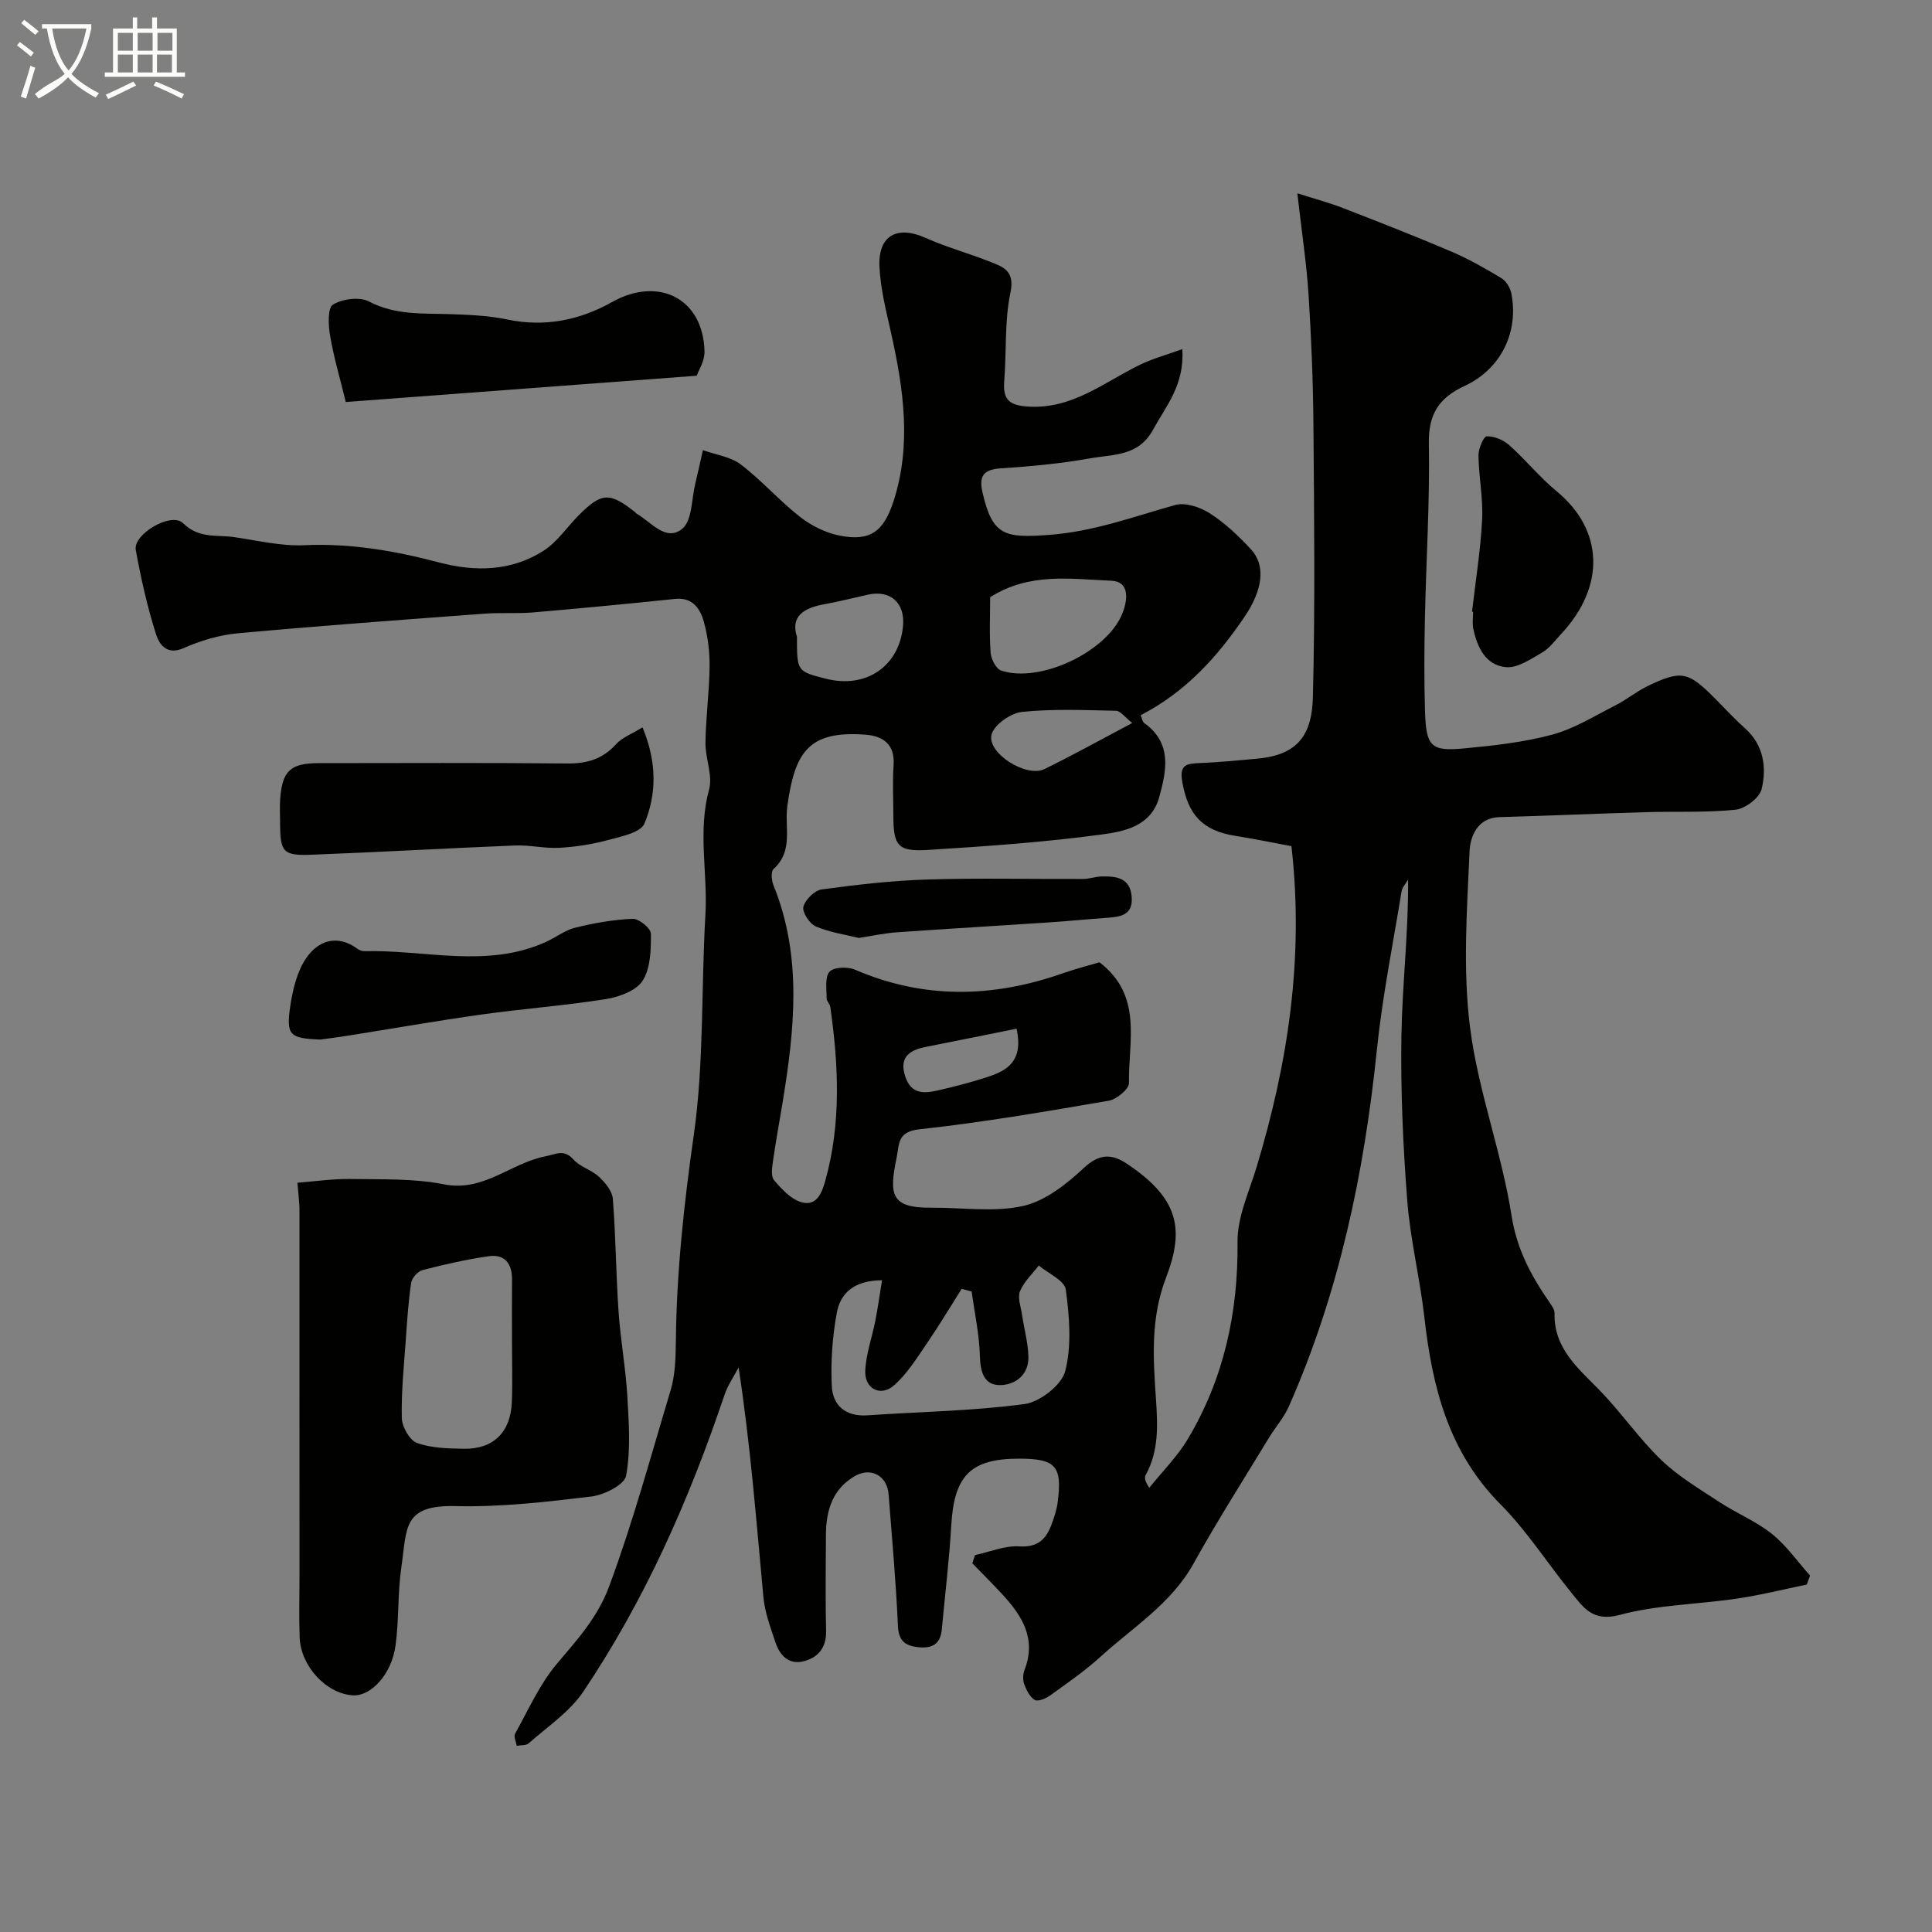
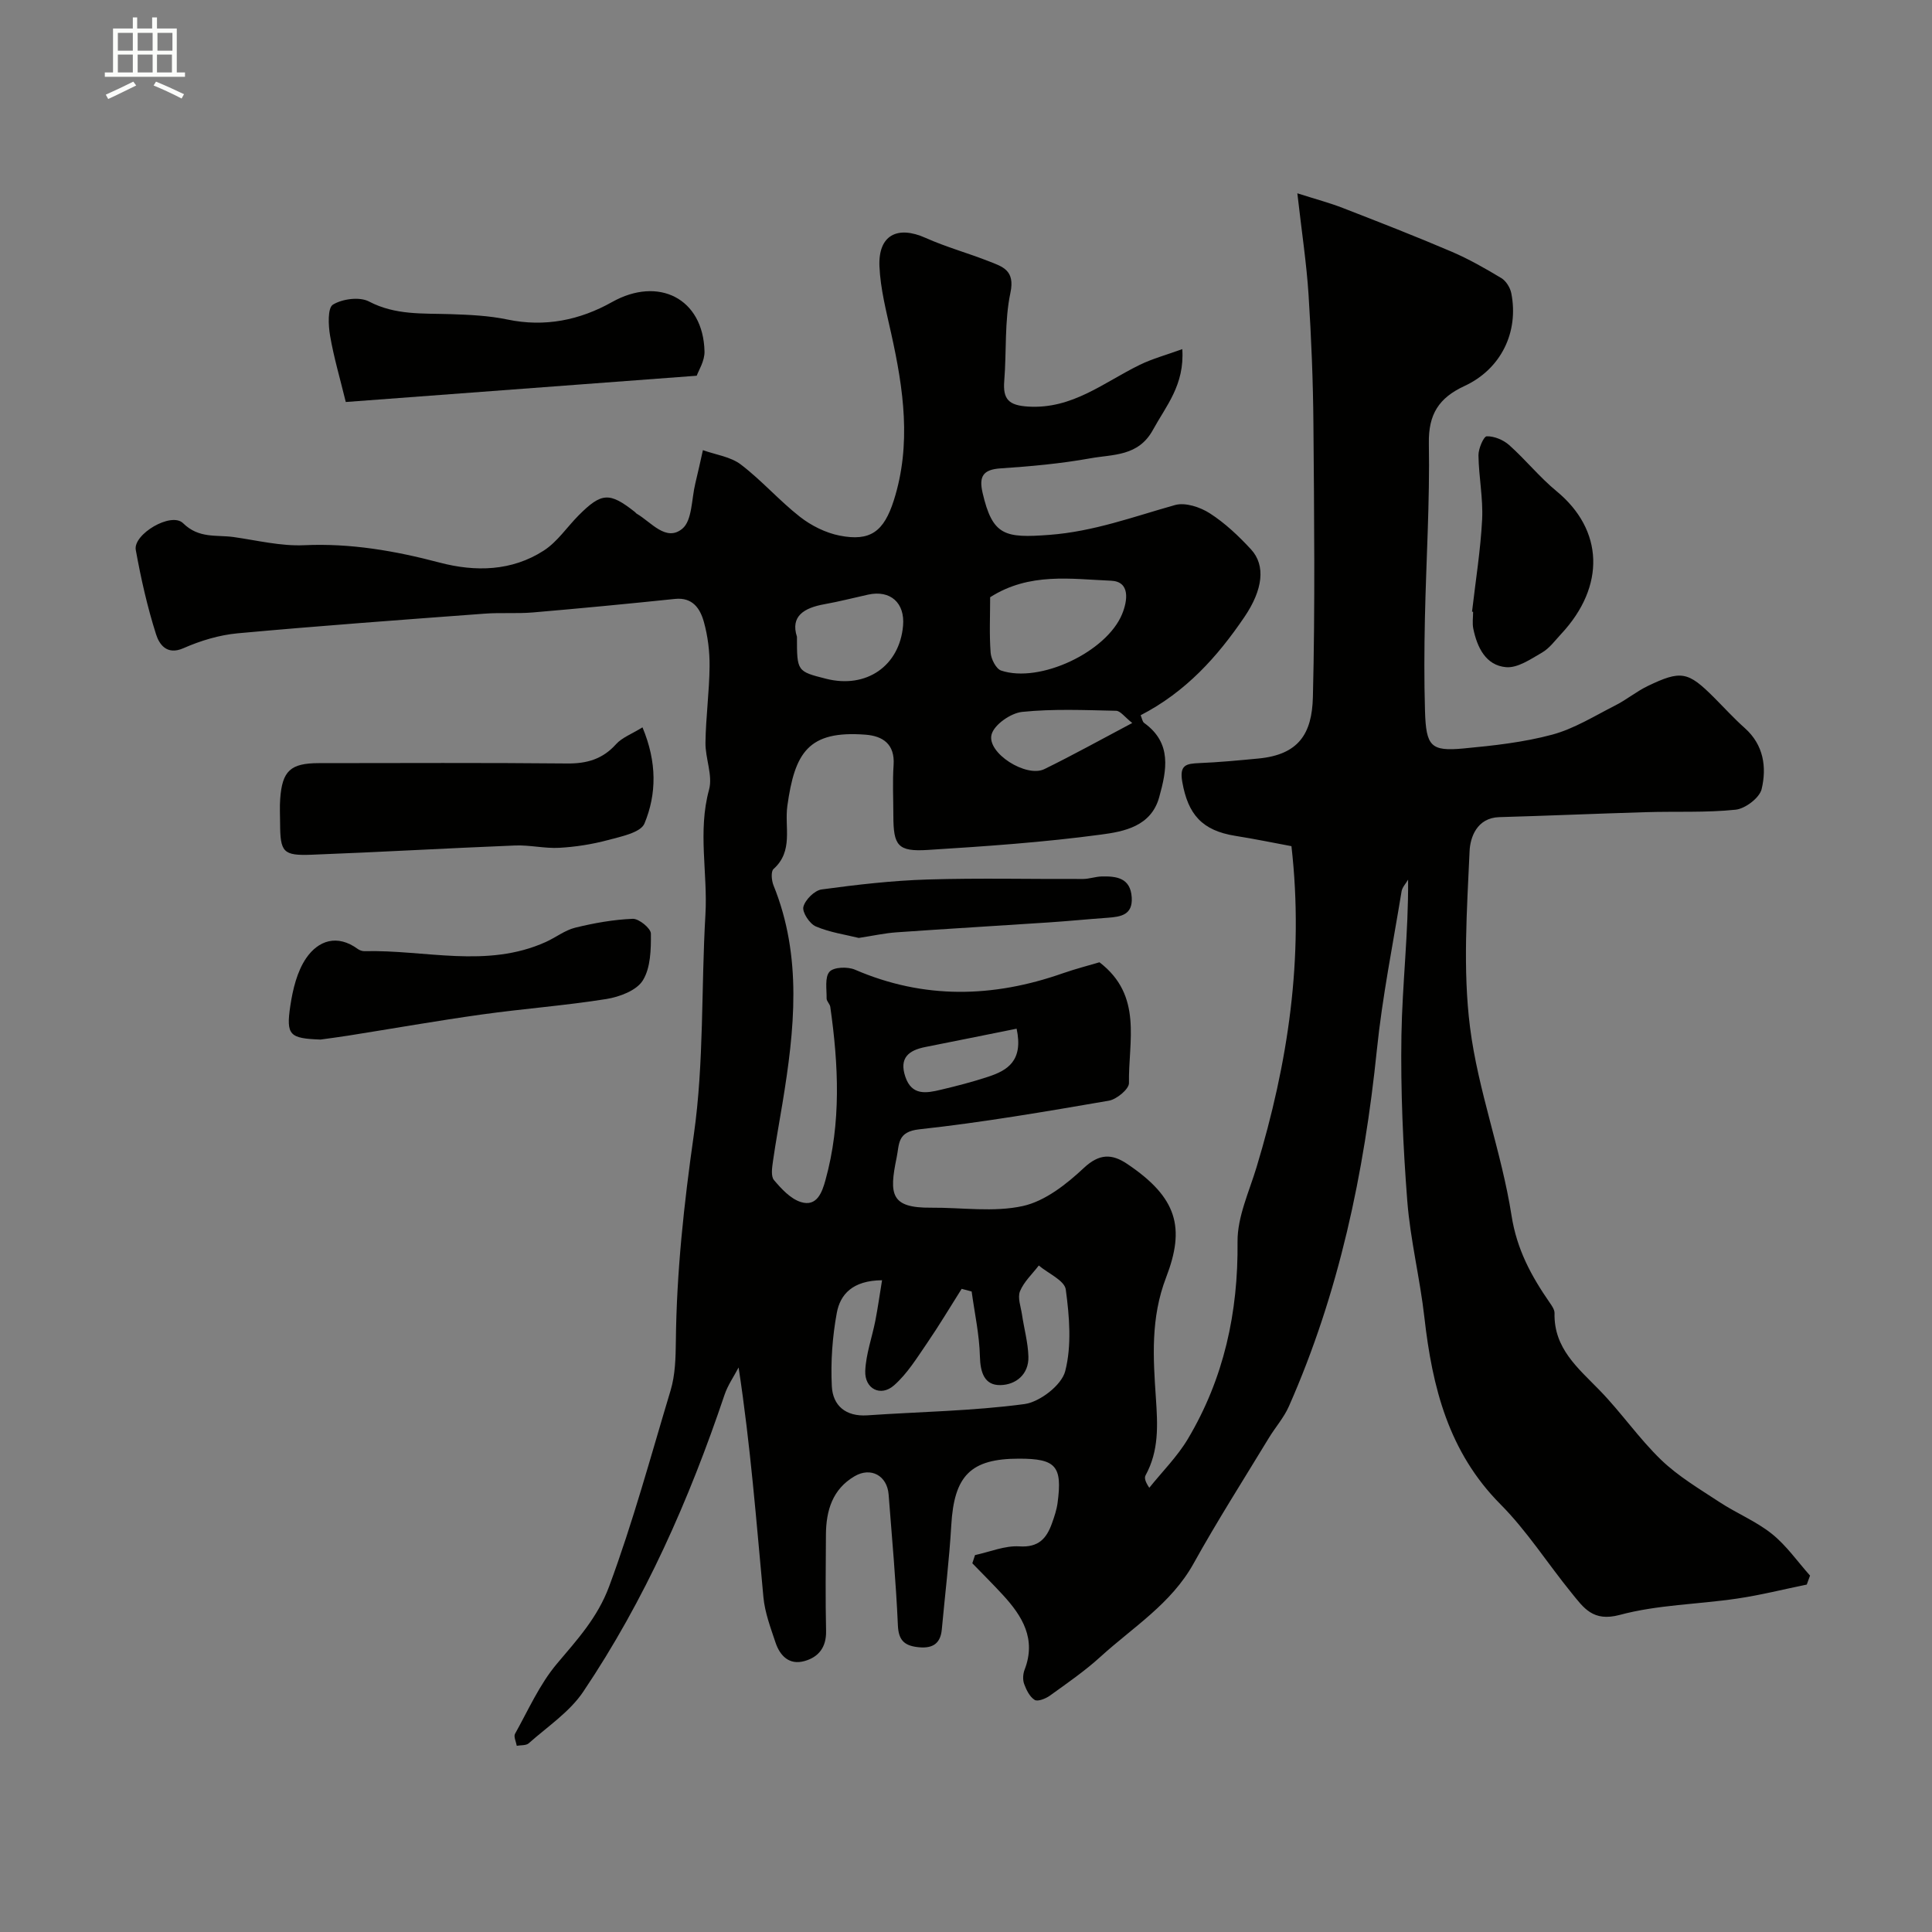
<svg xmlns="http://www.w3.org/2000/svg" enable-background="new 0 0 400 400" viewBox="0 0 400 400">
  <rect x="0" y="0" width="400" height="400" fill="#808080" stroke="none" />
-   <path d="m6.4 11.7c-1-.8-1.9-1.6-2.9-2.3l.6-.7c.9.7 1.9 1.4 2.9 2.2zm-2.1 8.3c.7-2.1 1.4-4.2 2-6.4.2.1.6.3 1 .4-.7 2.3-1.3 4.4-1.9 6.4zm3-12.8c-1.1-.9-2.1-1.7-2.9-2.4l.6-.7c1 .8 2 1.5 3 2.4zm1.4-1.3v-.9h10.2v.9c-.9 4.2-2.3 7.3-4.1 9.4 1.3 1.4 3.2 2.7 5.7 4-.2.2-.4.5-.7.9-2.5-1.4-4.4-2.7-5.7-4.2-1.4 1.5-3.5 3-6.1 4.4 0 0 0 0-.1-.1-.3-.4-.5-.7-.7-.8 2.7-2.3 4.7-2.8 6.2-4.2-1.8-2.2-3-5.3-3.7-9.4zm9.2 0h-7.1c.6 3.8 1.7 6.7 3.4 8.7 1.7-2 2.9-4.8 3.7-8.7z" fill="#fbfcfa" />
  <path d="m31.6 3.6h.9v2.3h4.1v9.1h1.7v.9h-16.6v-.9h1.7v-9.1h4.1v-2.3h.9v2.3h3.1v-2.3zm-4 13.3.6.8c-1.9.9-3.8 1.9-5.8 2.8-.2-.3-.3-.6-.5-.9 2-.9 3.9-1.8 5.7-2.7zm-3.2-10.1v3.7h3.1v-3.7zm0 4.5v3.7h3.1v-3.7zm4.1-4.5v3.7h3.1v-3.7zm0 4.5v3.7h3.1v-3.7zm9.1 9.1c-2.1-1.1-4.1-2-5.8-2.7l.5-.8c2.2.9 4.1 1.8 5.8 2.6zm-1.9-13.6h-3.1v3.7h3.1zm-3.2 4.5v3.7h3.1v-3.7z" fill="#fbfcfa" />
  <g fill="#010100">
    <path d="m201.87 321.96c3.06-.65 6.17-1.99 9.18-1.8 3.99.26 5.63-1.65 6.75-4.78.49-1.37.97-2.79 1.16-4.22 1.02-7.63-.34-9.16-7.98-9.16-10.03 0-13.44 3.51-14.03 13.8-.42 7.2-1.3 14.38-1.96 21.57-.3 3.25-2.28 4.01-5.16 3.63-2.66-.35-3.8-1.49-3.93-4.47-.4-9.04-1.22-18.07-1.92-27.1-.3-3.92-3.68-5.77-7.05-3.79-4.58 2.68-5.89 7.1-5.93 12.05-.04 6.67-.12 13.33.03 20 .07 3.37-1.56 5.41-4.49 6.22-3.14.87-5.06-1.09-5.98-3.85-1.02-3.06-2.2-6.18-2.5-9.35-1.47-15.7-2.67-31.43-5.14-47.59-.99 1.89-2.25 3.68-2.92 5.68-7.3 21.67-16.47 42.47-29.26 61.47-2.82 4.19-7.4 7.21-11.27 10.66-.55.49-1.64.36-2.48.52-.14-.84-.68-1.9-.36-2.48 2.74-4.91 5.07-10.22 8.64-14.47 4.23-5.02 8.44-9.57 10.85-16.06 4.94-13.32 8.63-26.99 12.71-40.54.98-3.24 1.06-6.83 1.1-10.27.15-14.34 1.69-28.48 3.72-42.71 2.13-14.99 1.51-30.36 2.4-45.54.5-8.61-1.62-17.23.75-25.88.81-2.95-.79-6.49-.74-9.75.07-5.27.8-10.53.85-15.8.03-3.08-.36-6.26-1.19-9.22-.76-2.72-2.31-5.11-5.97-4.73-9.8 1.02-19.61 1.96-29.42 2.8-3.31.28-6.66 0-9.97.25-17.06 1.27-34.12 2.51-51.16 4.07-3.81.35-7.7 1.53-11.22 3.08-3.54 1.57-5.06-.96-5.66-2.84-1.82-5.71-3.14-11.6-4.21-17.51-.58-3.23 7.33-7.94 9.79-5.53 3.3 3.24 6.9 2.37 10.47 2.87 4.86.69 9.77 1.91 14.6 1.69 9.63-.44 18.82 1.16 28.06 3.6 7.37 1.94 14.93 1.8 21.57-2.5 2.79-1.8 4.78-4.84 7.18-7.26 4.76-4.78 6.41-4.87 11.68-.71.13.1.22.26.36.34 3.01 1.75 6.07 5.88 9.43 3.13 2.08-1.7 1.91-6.16 2.71-9.4.56-2.28 1.05-4.59 1.57-6.88 2.65.95 5.72 1.35 7.85 2.97 4.32 3.29 7.96 7.48 12.24 10.83 2.34 1.83 5.32 3.32 8.21 3.89 6.36 1.25 9.16-.82 11.23-7.31 3.67-11.56 2.01-23.02-.54-34.5-1.02-4.61-2.24-9.27-2.44-13.94-.27-6.45 3.71-8.51 9.57-5.88 4.25 1.9 8.78 3.14 13.12 4.85 2.83 1.11 5.41 1.85 4.43 6.49-1.25 5.91-.79 12.16-1.28 18.25-.31 3.82.92 5.09 4.98 5.33 9.14.55 15.66-5.03 23.07-8.64 2.62-1.28 5.5-2.05 8.81-3.26.5 7.41-3.36 11.75-6.07 16.71-3.03 5.55-8.29 5.05-12.97 5.9-6.12 1.1-12.36 1.67-18.57 2.08-3.65.24-4.52 1.67-3.74 5.05 2.06 8.92 4.61 9.41 13.82 8.72s17.44-3.77 26.04-6.18c2.11-.59 5.19.43 7.18 1.71 3.15 2.02 5.97 4.69 8.53 7.46 3.09 3.35 2.47 8.37-1.35 14-5.59 8.24-12.12 15.51-21.49 20.35.27.62.35 1.33.74 1.61 5.79 4.17 4.65 9.77 3.1 15.36-1.67 6.05-7.29 7.11-12.02 7.74-11.89 1.6-23.89 2.43-35.87 3.18-6.23.39-7.14-.86-7.15-7.09 0-3.5-.19-7.01.05-10.5.29-4.31-2.22-5.99-5.79-6.27-11.9-.92-14.67 3.71-16.21 14.76-.61 4.43 1.31 9.31-2.86 13.05-.57.51-.41 2.37-.01 3.37 6.02 14.84 4.35 29.97 1.86 45.15-.66 4-1.4 8-1.97 12.01-.18 1.29-.46 3.08.22 3.88 1.54 1.82 3.42 3.87 5.56 4.54 3.34 1.05 4.41-2.07 5.09-4.53 3.29-11.86 2.71-23.87 1-35.89-.09-.6-.77-1.16-.76-1.73.03-1.9-.41-4.39.6-5.53.87-.98 3.76-1.08 5.27-.43 14.27 6.16 28.57 5.82 43 .76 2.72-.95 5.52-1.66 7.62-2.29 9.05 6.92 5.96 16.39 6.11 25.01.02 1.24-2.56 3.38-4.18 3.65-13.03 2.24-26.08 4.49-39.21 5.92-4.61.5-4.13 3.03-4.71 5.85-1.59 7.66-1.24 10.45 7.14 10.38 6.36-.05 12.94.99 19.01-.35 4.59-1.02 9.01-4.51 12.6-7.87 3.23-3.03 5.84-2.95 8.96-.86 10.47 7.02 12.03 13.26 8.08 23.52-3.23 8.4-2.68 16.67-2.12 24.89.39 5.75.66 10.96-2.13 16.08-.28.52-.1 1.29.77 2.58 2.68-3.35 5.79-6.44 7.97-10.09 7.48-12.55 10.45-26.2 10.3-40.85-.05-5.14 2.4-10.35 3.94-15.45 6.48-21.45 9.86-43.25 7.22-66.45-3.49-.65-7.55-1.49-11.65-2.14-6.84-1.1-9.76-4.41-10.95-11.15-.63-3.57.83-3.79 3.52-3.91 4.1-.17 8.19-.56 12.27-.95 8.3-.8 11.06-5.12 11.25-12.7.47-18.82.26-37.66.11-56.49-.07-8.96-.44-17.93-1.01-26.87-.42-6.49-1.41-12.95-2.32-20.96 3.92 1.25 6.76 2 9.47 3.06 7.51 2.92 15.02 5.84 22.43 9.01 3.58 1.53 7 3.48 10.34 5.49.98.59 1.83 1.98 2.06 3.14 1.58 8.04-2.12 15.69-9.7 19.2-5.28 2.45-7.48 5.82-7.37 11.88.21 12.09-.56 24.2-.82 36.3-.13 6.36-.17 12.73.02 19.09.22 7.35 1.2 8.4 7.98 7.77 6.16-.58 12.41-1.26 18.36-2.86 4.56-1.23 8.76-3.87 13.04-6.04 2.32-1.17 4.37-2.88 6.7-4.01 6.94-3.34 8.37-3.03 13.75 2.35 2.12 2.12 4.14 4.35 6.38 6.34 3.92 3.49 4.56 8.11 3.49 12.63-.43 1.81-3.39 4.06-5.39 4.27-6.13.64-12.36.32-18.55.51-10.13.3-20.25.74-30.38 1.03-4.67.14-6.03 4.24-6.15 7.05-.54 12.14-1.42 24.47.09 36.44 1.66 13.14 6.54 25.84 8.59 38.96 1.1 7.07 4.09 12.54 7.89 18.04.46.66 1.03 1.47 1.02 2.2-.18 7.29 4.86 11.37 9.34 15.98 4.47 4.59 8.14 9.98 12.74 14.41 3.54 3.41 7.92 6 12.07 8.73 3.54 2.33 7.58 3.96 10.86 6.59 3.01 2.41 5.29 5.72 7.89 8.63-.23.62-.45 1.24-.68 1.86-4.81.98-9.58 2.19-14.43 2.9-8.1 1.2-16.46 1.27-24.29 3.38-5.55 1.49-7.47-1.47-9.97-4.54-4.96-6.09-9.23-12.84-14.73-18.37-10.75-10.82-14.11-24.24-15.74-38.64-.91-8.09-2.92-16.08-3.55-24.18-.88-11.38-1.39-22.84-1.21-34.24.18-10.69 1.47-21.37 1.38-32.26-.46.81-1.21 1.57-1.35 2.43-1.79 10.95-3.99 21.85-5.12 32.87-2.62 25.47-7.82 50.24-18.21 73.75-1.04 2.36-2.84 4.37-4.19 6.61-5.23 8.62-10.66 17.13-15.55 25.94-4.63 8.33-12.54 13.17-19.25 19.28-3.25 2.96-6.92 5.49-10.5 8.07-.87.62-2.5 1.27-3.14.88-1.03-.64-1.73-2.07-2.18-3.3-.32-.87-.25-2.07.09-2.95 2.46-6.35-.45-11.09-4.5-15.49-2.05-2.23-4.21-4.37-6.32-6.55.21-.59.39-1.14.56-1.7zm-19.25-56.9c-6.14.05-8.67 2.96-9.37 6.76-.92 4.97-1.28 10.14-1.03 15.18.2 4.02 2.88 6.33 7.35 6.03 10.85-.75 21.77-.89 32.52-2.33 3.19-.43 7.7-3.91 8.45-6.81 1.37-5.33.87-11.32.12-16.9-.25-1.88-3.64-3.33-5.59-4.98-1.34 1.76-3.08 3.35-3.89 5.33-.54 1.33.17 3.2.41 4.81.43 2.9 1.24 5.78 1.33 8.69.12 3.73-2.63 5.88-5.81 5.93-3.29.06-4.15-2.62-4.23-5.94-.11-4.49-1.1-8.96-1.71-13.44-.69-.18-1.38-.37-2.07-.55-2.37 3.74-4.64 7.56-7.14 11.21-2.11 3.07-4.12 6.37-6.87 8.78-2.77 2.43-6.1.71-5.95-3.01.15-3.5 1.42-6.94 2.1-10.43.51-2.63.88-5.3 1.38-8.33zm22.38-141.41c0 3.87-.19 7.7.1 11.49.1 1.32 1.12 3.33 2.17 3.69 7.99 2.69 21.82-3.83 25.05-11.69 1.16-2.83 1.69-6.75-2.3-6.91-8.27-.34-16.89-1.77-25.02 3.42zm-40 8.18c0 7.17 0 7.17 6.03 8.7 8.32 2.11 15.21-2.64 15.94-10.99.41-4.72-2.63-7.44-7.23-6.43-3.01.66-5.99 1.44-9.02 1.98-4.27.76-7.1 2.49-5.72 6.74zm69.42 17.86c-1.56-1.23-2.44-2.51-3.34-2.53-6.49-.14-13.02-.43-19.45.23-2.34.24-5.77 2.61-6.33 4.66-1.05 3.82 7.17 9.03 10.94 7.18 5.98-2.93 11.81-6.17 18.18-9.54zm-23.94 63.29c-6.54 1.31-12.71 2.57-18.89 3.79-3.45.68-5.47 2.25-4.15 6.16 1.33 3.95 4.34 3.41 7.31 2.7 3.3-.78 6.6-1.63 9.81-2.69 3.99-1.31 7.36-3.27 5.92-9.96z" />
-     <path d="m61.58 244.87c3.68-.28 7.34-.83 10.98-.77 6.46.11 13.06-.15 19.34 1.1 8.23 1.64 13.85-4.4 20.98-5.79 2.32-.45 3.88-1.57 5.89.69 1.35 1.52 3.71 2.11 5.23 3.53 1.29 1.21 2.75 2.95 2.88 4.56.61 7.74.65 15.53 1.18 23.28.4 5.87 1.47 11.69 1.82 17.56.32 5.5.72 11.15-.25 16.5-.34 1.86-4.52 3.98-7.15 4.3-9.31 1.12-18.73 2.22-28.07 1.99-11.11-.27-10.12 4.51-11.31 12.62-.79 5.36-.47 10.88-1.21 16.25-.82 5.99-5.09 10.55-8.87 10.31-5.46-.35-10.76-6.02-10.98-11.99-.16-4.19-.03-8.38-.03-12.57 0-25.38 0-50.76-.01-76.14-.01-1.3-.2-2.59-.42-5.43zm44.42 32.99c0-4.32-.03-8.65.01-12.97.03-3.26-1.51-5.27-4.77-4.81-4.63.65-9.23 1.71-13.76 2.88-.98.25-2.2 1.63-2.35 2.63-.58 3.88-.84 7.82-1.11 11.75-.38 5.41-.96 10.83-.83 16.23.04 1.82 1.61 4.62 3.13 5.17 2.98 1.09 6.42 1.15 9.68 1.21 6.11.12 9.72-3.4 9.97-9.63.16-4.15.03-8.31.03-12.46z" />
    <path d="m133.02 150.59c3.02 7.23 2.94 13.8.41 19.91-.78 1.88-4.82 2.69-7.53 3.42-3.28.88-6.7 1.42-10.09 1.61-3.04.17-6.14-.61-9.19-.48-14.02.56-28.03 1.38-42.06 1.91-6 .23-6.54-.52-6.57-6.56-.01-1.66-.1-3.34.02-4.99.42-5.83 2.14-7.4 7.98-7.41 17.14-.01 34.29-.1 51.43.07 4.09.04 7.34-.89 10.13-4 1.24-1.37 3.2-2.08 5.47-3.48z" />
    <path d="m144.25 77.79c-24.94 1.87-48.79 3.65-72.66 5.44-1.2-4.92-2.49-9.27-3.25-13.72-.37-2.15-.53-5.75.59-6.44 1.96-1.2 5.52-1.67 7.46-.65 5.47 2.87 11.14 2.43 16.88 2.62 3.94.13 7.94.31 11.77 1.11 7.77 1.63 15.01.13 21.67-3.61 9.62-5.4 18.87-.76 19.15 10.18.07 1.99-1.24 4-1.61 5.07z" />
    <path d="m66.36 215.23c-6.38-.24-7.17-.85-6.25-7 .51-3.39 1.39-7.08 3.27-9.84 2.53-3.7 6.45-5.02 10.7-1.91.37.27.92.46 1.38.45 12.53-.32 25.28 3.63 37.54-1.9 2.06-.93 3.94-2.43 6.08-2.96 3.9-.96 7.92-1.68 11.92-1.84 1.28-.05 3.75 1.97 3.76 3.06.03 3.29-.05 7.1-1.68 9.71-1.3 2.08-4.82 3.4-7.56 3.84-8.55 1.36-17.21 2-25.79 3.2-9.2 1.29-18.35 2.9-27.53 4.36-1.95.31-3.9.56-5.84.83z" />
    <path d="m304.77 126.64c.73-6.36 1.76-12.7 2.09-19.08.22-4.4-.7-8.86-.76-13.29-.02-1.38 1.08-3.93 1.72-3.94 1.55-.04 3.44.75 4.64 1.82 3.4 3.03 6.3 6.66 9.81 9.55 9.73 8 10.2 19.66.92 29.59-1.25 1.34-2.39 2.93-3.93 3.82-2.34 1.35-5.06 3.24-7.46 3.02-4.18-.37-5.97-4.08-6.77-7.97-.23-1.12-.04-2.33-.04-3.49-.06-.01-.14-.02-.22-.03z" />
    <path d="m177.8 194.19c-2.68-.67-5.96-1.13-8.89-2.38-1.29-.55-2.85-2.93-2.58-4.05.37-1.47 2.31-3.41 3.78-3.61 7.29-.99 14.63-1.84 21.97-2.06 10.72-.33 21.45-.06 32.18-.11 1.28-.01 2.56-.49 3.85-.52 3.07-.07 5.94.3 6.2 4.32.24 3.64-2.23 4.03-4.96 4.23-4.09.29-8.17.7-12.26.97-10.5.7-21 1.31-31.5 2.05-2.43.17-4.84.71-7.79 1.16z" />
  </g>
</svg>